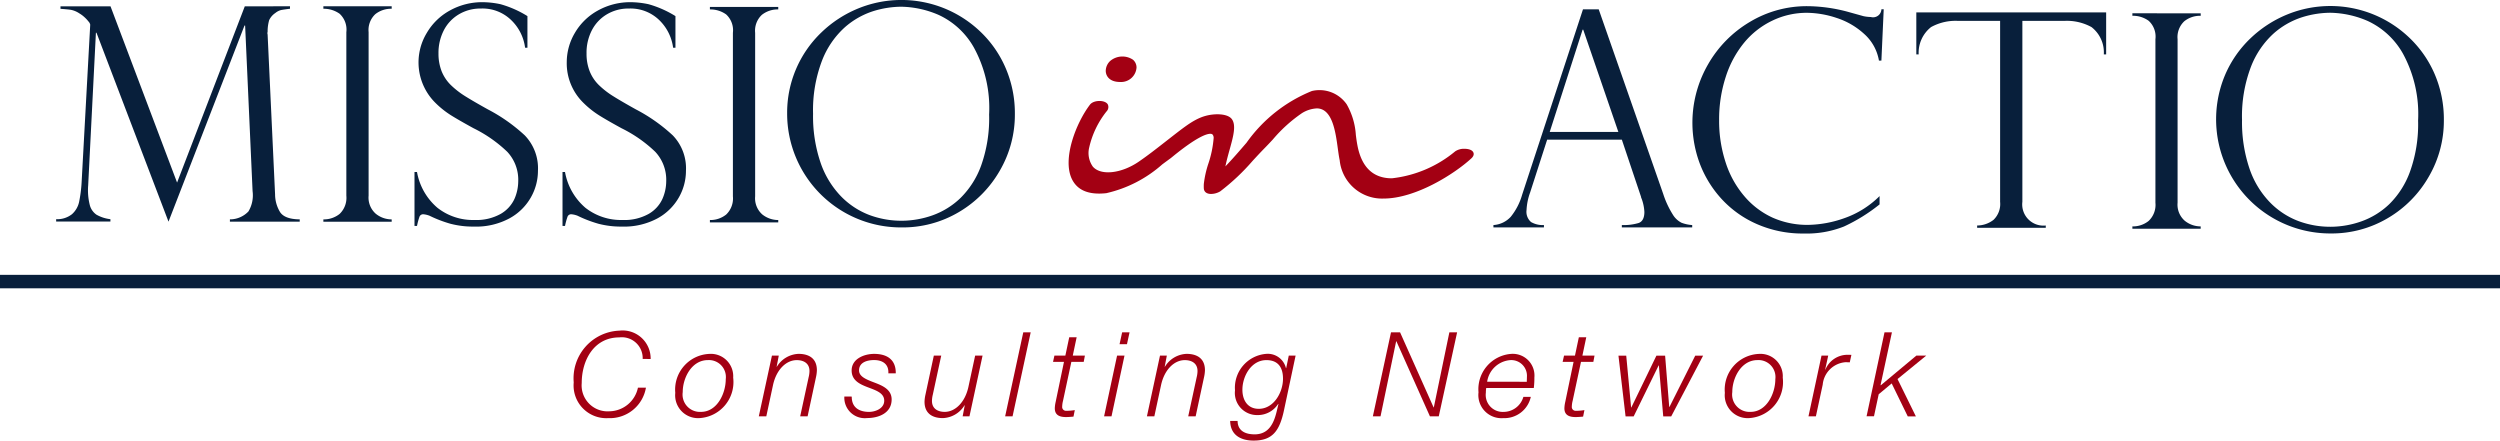
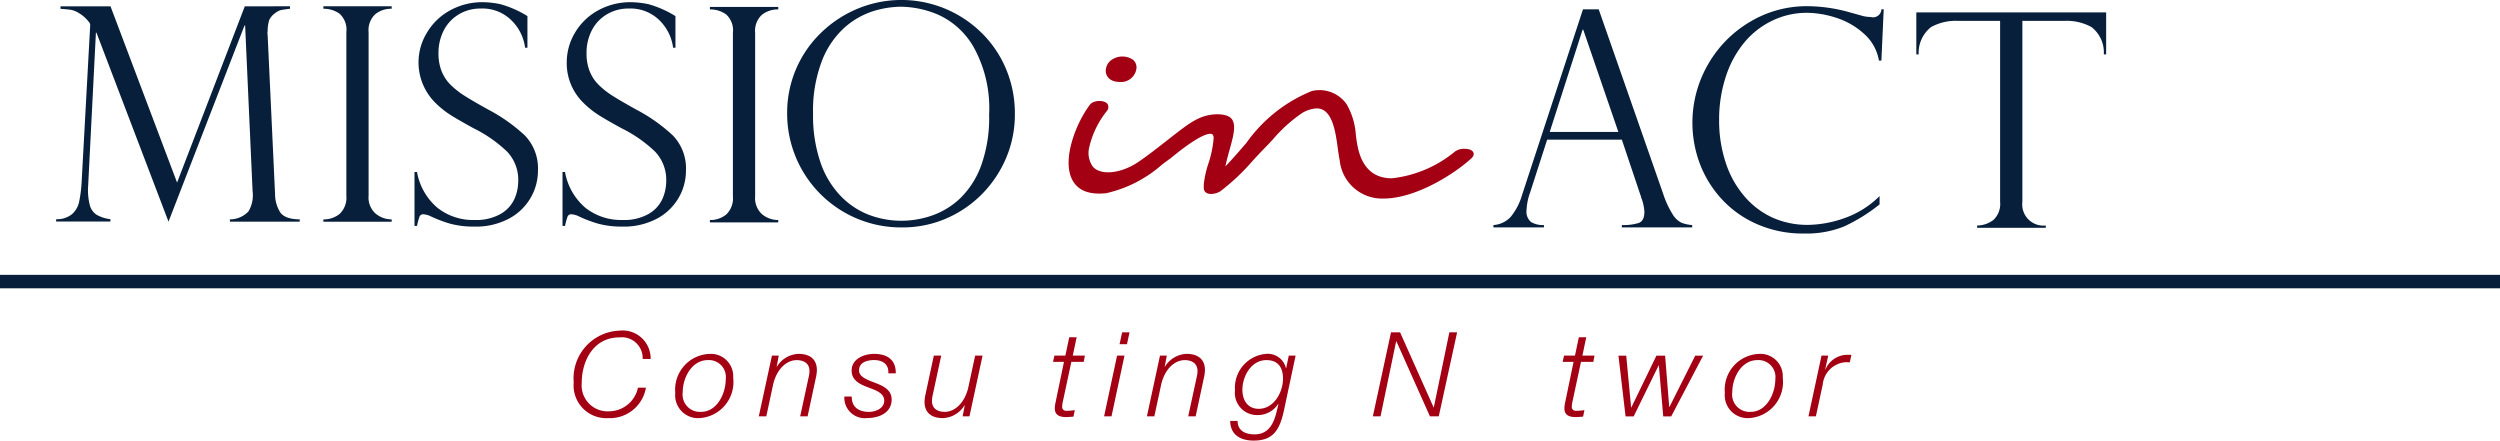
<svg xmlns="http://www.w3.org/2000/svg" width="154" height="27.139" viewBox="0 0 154 27.139">
  <g id="Group_4" data-name="Group 4" transform="translate(-176.258 -127.427)">
    <line id="Line_1" data-name="Line 1" x2="154" transform="translate(176.258 144.772)" fill="none" stroke="#081f3b" stroke-width="0.829" />
    <g id="Group_2" data-name="Group 2" transform="translate(179.716 127.427)">
      <path id="Path_1" data-name="Path 1" d="M352.276,128.489l3.973,11.37a5.648,5.648,0,0,0,.595,1.278,1.332,1.332,0,0,0,.538.5,2.313,2.313,0,0,0,.653.14v.143H353.7v-.143a3.276,3.276,0,0,0,1.031-.126c.238-.082.358-.313.358-.684a2.791,2.791,0,0,0-.171-.82.265.265,0,0,1-.035-.11l-1.183-3.522H349.1l-1.051,3.261a3.6,3.6,0,0,0-.219,1.074.83.83,0,0,0,.28.742,1.427,1.427,0,0,0,.792.184v.143H345.79v-.143a1.577,1.577,0,0,0,1.068-.509,3.821,3.821,0,0,0,.7-1.356l3.749-11.424Zm-3.018,7.55h4.227l-2.164-6.3h-.037Z" transform="translate(-257.253 -127.913)" fill="#081f3b" />
      <path id="Path_2" data-name="Path 2" d="M380.01,131.478h-.151a2.83,2.83,0,0,0-.914-1.648,4.611,4.611,0,0,0-1.708-.987,5.906,5.906,0,0,0-1.8-.311,4.869,4.869,0,0,0-2.145.482,5.1,5.1,0,0,0-1.737,1.359,6.357,6.357,0,0,0-1.135,2.11,8.45,8.45,0,0,0-.406,2.67,8.206,8.206,0,0,0,.4,2.591,6.013,6.013,0,0,0,1.143,2.072,5.021,5.021,0,0,0,1.743,1.33,5.246,5.246,0,0,0,2.2.449,6.951,6.951,0,0,0,2.216-.409,5.768,5.768,0,0,0,2.182-1.364v.512a10.606,10.606,0,0,1-2.194,1.362,6.251,6.251,0,0,1-2.482.432,6.986,6.986,0,0,1-2.86-.573,6.46,6.46,0,0,1-2.187-1.546,6.764,6.764,0,0,1-1.351-2.187,7.194,7.194,0,0,1,.5-6.1,7.176,7.176,0,0,1,2.585-2.63,6.8,6.8,0,0,1,3.541-.969,9.844,9.844,0,0,1,2.514.353l.937.261a2.388,2.388,0,0,0,.46.054.513.513,0,0,0,.65-.479h.142Z" transform="translate(-267.574 -127.743)" fill="#081f3b" />
-       <path id="Path_3" data-name="Path 3" d="M422.533,128.939v.153a1.546,1.546,0,0,0-1.007.333,1.338,1.338,0,0,0-.417,1.11v10.071a1.319,1.319,0,0,0,.441,1.111,1.548,1.548,0,0,0,.982.348v.143h-4.207v-.143a1.541,1.541,0,0,0,1-.335,1.362,1.362,0,0,0,.419-1.123V130.535a1.316,1.316,0,0,0-.419-1.137,1.645,1.645,0,0,0-1-.307v-.153Z" transform="translate(-290.428 -128.119)" fill="#081f3b" />
-       <path id="Path_4" data-name="Path 4" d="M441.859,135.147a6.825,6.825,0,0,1-.925,3.468,6.948,6.948,0,0,1-2.517,2.555,6.783,6.783,0,0,1-3.533.951,7.032,7.032,0,0,1-6.5-9.769,6.8,6.8,0,0,1,1.55-2.239,7.207,7.207,0,0,1,2.271-1.479,7.035,7.035,0,0,1,7.522,1.424,6.788,6.788,0,0,1,1.564,2.244A7.053,7.053,0,0,1,441.859,135.147Zm-1.588.037a7.789,7.789,0,0,0-.935-4.145,4.808,4.808,0,0,0-2.164-2.005,6.012,6.012,0,0,0-2.306-.508,5.912,5.912,0,0,0-1.738.275,4.9,4.9,0,0,0-1.754,1,5.392,5.392,0,0,0-1.4,2.056,8.548,8.548,0,0,0-.548,3.269,8.907,8.907,0,0,0,.455,2.986,5.535,5.535,0,0,0,1.253,2.08,4.836,4.836,0,0,0,1.759,1.163,5.64,5.64,0,0,0,1.991.354,5.75,5.75,0,0,0,1.88-.328,4.81,4.81,0,0,0,1.74-1.072,5.369,5.369,0,0,0,1.277-2.019A8.618,8.618,0,0,0,440.272,135.184Z" transform="translate(-294.775 -127.74)" fill="#081f3b" />
      <path id="Path_5" data-name="Path 5" d="M404.021,128.831H393.8v2.587h.145a2.014,2.014,0,0,1,.764-1.681,3.132,3.132,0,0,1,1.613-.384h2.64V140.5a1.349,1.349,0,0,1-.408,1.113,1.652,1.652,0,0,1-1.007.347v.142h4.227v-.142a1.307,1.307,0,0,1-1.441-1.46V129.353h2.638a3.156,3.156,0,0,1,1.62.384,1.974,1.974,0,0,1,.759,1.681h.144v-2.587Z" transform="translate(-279.213 -128.069)" fill="#081f3b" />
      <path id="Path_6" data-name="Path 6" d="M197.037,128.14v.152c-.255.031-.434.058-.543.078a.916.916,0,0,0-.36.184,1.078,1.078,0,0,0-.381.442,2.561,2.561,0,0,0-.095.721.256.256,0,0,0,0,.161l.46,9.856a2.112,2.112,0,0,0,.3,1.072q.282.451,1.217.46v.143h-4.3v-.143a1.568,1.568,0,0,0,1.142-.489,1.935,1.935,0,0,0,.255-1.25l-.459-10.2h-.039l-4.681,12.08-4.437-11.639h-.035l-.476,9.4a3.74,3.74,0,0,0,.095,1.2,1.034,1.034,0,0,0,.416.61,2.254,2.254,0,0,0,.859.277v.143h-3.343v-.143a1.466,1.466,0,0,0,.974-.307,1.408,1.408,0,0,0,.437-.743A8.39,8.39,0,0,0,184.2,139l.531-9.729a.4.4,0,0,0-.107-.194,2.066,2.066,0,0,0-.265-.281,1.823,1.823,0,0,0-.3-.22,1.419,1.419,0,0,0-.531-.22c-.149-.021-.358-.04-.629-.06v-.152h3.082L190.081,139l4.171-10.857Z" transform="translate(-182.631 -127.753)" fill="#081f3b" />
      <path id="Path_7" data-name="Path 7" d="M217.176,128.14v.152a1.563,1.563,0,0,0-1.009.334,1.339,1.339,0,0,0-.413,1.109v10.073a1.321,1.321,0,0,0,.441,1.111,1.549,1.549,0,0,0,.981.348v.143h-4.208v-.143a1.553,1.553,0,0,0,1-.336,1.372,1.372,0,0,0,.415-1.123V129.735a1.327,1.327,0,0,0-.415-1.135,1.676,1.676,0,0,0-1-.307v-.152Z" transform="translate(-196.506 -127.753)" fill="#081f3b" />
      <path id="Path_8" data-name="Path 8" d="M261.056,128.215v.153a1.562,1.562,0,0,0-1.01.334,1.339,1.339,0,0,0-.413,1.109v10.072a1.33,1.33,0,0,0,.438,1.112,1.571,1.571,0,0,0,.985.346v.144h-4.21v-.144a1.562,1.562,0,0,0,1-.336,1.37,1.37,0,0,0,.417-1.123V129.81a1.325,1.325,0,0,0-.417-1.135,1.668,1.668,0,0,0-1-.307v-.153Z" transform="translate(-216.574 -127.787)" fill="#081f3b" />
      <path id="Path_9" data-name="Path 9" d="M279.642,134.463a6.839,6.839,0,0,1-.924,3.469,6.975,6.975,0,0,1-2.518,2.555,6.772,6.772,0,0,1-3.53.949,7.011,7.011,0,0,1-7.056-7.027,6.839,6.839,0,0,1,2.107-4.981,7.174,7.174,0,0,1,2.268-1.479,7.039,7.039,0,0,1,7.524,1.425,6.793,6.793,0,0,1,1.56,2.243A7.034,7.034,0,0,1,279.642,134.463Zm-1.587.036a7.757,7.757,0,0,0-.938-4.144,4.8,4.8,0,0,0-2.161-2.005,6.036,6.036,0,0,0-2.306-.509,5.929,5.929,0,0,0-1.739.275,4.911,4.911,0,0,0-1.752,1,5.361,5.361,0,0,0-1.4,2.055,8.565,8.565,0,0,0-.548,3.268,8.863,8.863,0,0,0,.455,2.988,5.565,5.565,0,0,0,1.253,2.08,4.84,4.84,0,0,0,1.757,1.163,5.668,5.668,0,0,0,2,.355,5.771,5.771,0,0,0,1.88-.328,4.816,4.816,0,0,0,1.736-1.073,5.367,5.367,0,0,0,1.279-2.018A8.645,8.645,0,0,0,278.056,134.5Z" transform="translate(-220.584 -127.427)" fill="#081f3b" />
      <path id="Path_10" data-name="Path 10" d="M227.539,127.676a4.091,4.091,0,0,0-2.061.519,3.7,3.7,0,0,0-1.408,1.373,3.5,3.5,0,0,0,.538,4.316,5.6,5.6,0,0,0,.933.746c.306.193.775.463,1.413.813a8.259,8.259,0,0,1,2.07,1.446,2.52,2.52,0,0,1,.678,1.823,2.724,2.724,0,0,1-.232,1.081,2.062,2.062,0,0,1-.842.92,3.059,3.059,0,0,1-1.62.379,3.537,3.537,0,0,1-2.279-.748,3.751,3.751,0,0,1-1.262-2.206h-.155v3.322h.155a3.879,3.879,0,0,1,.158-.584.241.241,0,0,1,.248-.135,1.371,1.371,0,0,1,.369.091,7.724,7.724,0,0,0,1.279.491,5.478,5.478,0,0,0,1.452.176,4.34,4.34,0,0,0,2.187-.506,3.358,3.358,0,0,0,1.321-1.293,3.313,3.313,0,0,0,.436-1.636,2.921,2.921,0,0,0-.81-2.182,10.413,10.413,0,0,0-2.27-1.6q-.875-.486-1.388-.806a5.257,5.257,0,0,1-.891-.689,2.5,2.5,0,0,1-.573-.852,2.959,2.959,0,0,1-.195-1.1,3.032,3.032,0,0,1,.327-1.424,2.435,2.435,0,0,1,.918-.981,2.574,2.574,0,0,1,1.36-.363,2.531,2.531,0,0,1,1.888.726,2.864,2.864,0,0,1,.842,1.69h.144v-1.95a6.382,6.382,0,0,0-1.66-.733A5.47,5.47,0,0,0,227.539,127.676Z" transform="translate(-201.237 -127.541)" fill="#081f3b" />
      <path id="Path_11" data-name="Path 11" d="M244.349,127.676a4.1,4.1,0,0,0-2.063.519,3.69,3.69,0,0,0-1.407,1.373,3.547,3.547,0,0,0-.5,1.794,3.4,3.4,0,0,0,1.035,2.522,5.614,5.614,0,0,0,.933.746q.456.29,1.411.813a8.239,8.239,0,0,1,2.07,1.446,2.522,2.522,0,0,1,.678,1.823,2.726,2.726,0,0,1-.233,1.081,2.049,2.049,0,0,1-.84.92,3.056,3.056,0,0,1-1.62.379,3.546,3.546,0,0,1-2.281-.748,3.76,3.76,0,0,1-1.26-2.206h-.154v3.322h.154a4,4,0,0,1,.16-.584.237.237,0,0,1,.246-.135,1.366,1.366,0,0,1,.369.091,7.725,7.725,0,0,0,1.279.491,5.477,5.477,0,0,0,1.45.176,4.356,4.356,0,0,0,2.191-.506,3.366,3.366,0,0,0,1.319-1.293,3.307,3.307,0,0,0,.436-1.636,2.921,2.921,0,0,0-.81-2.182,10.379,10.379,0,0,0-2.27-1.6q-.875-.486-1.386-.806a5.225,5.225,0,0,1-.892-.689,2.463,2.463,0,0,1-.571-.852,2.926,2.926,0,0,1-.195-1.1,3.006,3.006,0,0,1,.325-1.424,2.438,2.438,0,0,1,.917-.981,2.577,2.577,0,0,1,1.362-.363,2.537,2.537,0,0,1,1.889.726,2.883,2.883,0,0,1,.84,1.69h.144v-1.95a6.389,6.389,0,0,0-1.66-.733A5.491,5.491,0,0,0,244.349,127.676Z" transform="translate(-208.925 -127.541)" fill="#081f3b" />
      <g id="Group_1" data-name="Group 1" transform="translate(62.357 3.481)">
        <path id="Path_12" data-name="Path 12" d="M322.494,141.5c-.085-.222-.447-.239-.555-.239a.973.973,0,0,0-.57.159,7.361,7.361,0,0,1-3.9,1.659c-1.15,0-1.862-.677-2.119-2.014-.042-.215-.073-.437-.1-.659a4.356,4.356,0,0,0-.565-1.886,2.04,2.04,0,0,0-2.143-.818,9.125,9.125,0,0,0-4.027,3.188c-.411.477-.833.969-1.3,1.455.069-.345.165-.69.258-1.025.231-.826.428-1.539.118-1.913-.087-.1-.31-.272-.893-.272h0c-1.03.024-1.634.491-2.732,1.341l-.512.4c-.526.411-1.024.8-1.566,1.172-1.078.743-2.352.883-2.842.308a1.445,1.445,0,0,1-.219-1.185,5.524,5.524,0,0,1,1.066-2.212.382.382,0,0,0,.082-.42c-.146-.295-.864-.3-1.1,0-.862,1.131-1.726,3.359-1.11,4.6.338.679,1.026.973,2.109.857a7.79,7.79,0,0,0,3.452-1.774c.182-.135.358-.265.527-.388l.08-.065c1.521-1.245,2.124-1.431,2.349-1.431a.192.192,0,0,1,.147.05.336.336,0,0,1,.059.244,6.5,6.5,0,0,1-.323,1.544,6.241,6.241,0,0,0-.279,1.245l0,0h0a2.594,2.594,0,0,0,0,.3c.023.2.183.322.441.322a1.135,1.135,0,0,0,.569-.159,13.3,13.3,0,0,0,2-1.884c.238-.258.475-.513.714-.758.168-.169.345-.358.526-.553a9,9,0,0,1,1.8-1.627,1.93,1.93,0,0,1,.905-.289c.963,0,1.159,1.436,1.3,2.485.038.271.072.519.115.716a2.622,2.622,0,0,0,2.7,2.353c1.979,0,4.364-1.516,5.4-2.467C322.525,141.709,322.525,141.58,322.494,141.5Z" transform="translate(-297.545 -135.577)" fill="#a30013" />
        <path id="Path_13" data-name="Path 13" d="M303.46,134.038a1.169,1.169,0,0,0-1.4.075.853.853,0,0,0-.276.606c0,.32.231.691.881.691a.956.956,0,0,0,1.015-.884A.628.628,0,0,0,303.46,134.038Z" transform="translate(-299.485 -133.841)" fill="#a30013" />
      </g>
    </g>
    <g id="Group_3" data-name="Group 3" transform="translate(211.599 147.79)">
      <path id="Path_14" data-name="Path 14" d="M245.634,166.7a1.286,1.286,0,0,0-1.443-1.326c-1.558,0-2.312,1.406-2.312,2.812a1.6,1.6,0,0,0,1.71,1.74,1.827,1.827,0,0,0,1.754-1.457h.492a2.257,2.257,0,0,1-2.326,1.878,2.015,2.015,0,0,1-2.123-2.2,2.939,2.939,0,0,1,2.812-3.189,1.727,1.727,0,0,1,1.927,1.746Z" transform="translate(-241.386 -164.953)" fill="#a30013" />
      <path id="Path_15" data-name="Path 15" d="M256.482,169.061a2.224,2.224,0,0,1-2.073,2.493A1.408,1.408,0,0,1,252.915,170,2.2,2.2,0,0,1,255,167.6,1.378,1.378,0,0,1,256.482,169.061Zm-.457.094a1.045,1.045,0,0,0-1.1-1.174c-1,0-1.551,1.093-1.551,1.971a1.068,1.068,0,0,0,1.123,1.218C255.5,171.171,256.025,170.025,256.025,169.155Z" transform="translate(-246.659 -166.162)" fill="#a30013" />
      <path id="Path_16" data-name="Path 16" d="M263.209,167.706h.421l-.131.682h.015a1.633,1.633,0,0,1,1.334-.791c.652,0,1.13.29,1.13,1.008a2.268,2.268,0,0,1-.058.442l-.514,2.4h-.457l.522-2.414a1.646,1.646,0,0,0,.051-.377c0-.493-.377-.673-.783-.673-.66,0-1.262.594-1.465,1.543l-.412,1.921H262.4Z" transform="translate(-250.999 -166.162)" fill="#a30013" />
      <path id="Path_17" data-name="Path 17" d="M272.561,170.228c-.008.725.529.943,1.058.943.406,0,.942-.211.942-.689s-.514-.638-1.007-.826-1-.42-1-1.036c0-.726.783-1.022,1.384-1.022.783,0,1.348.341,1.334,1.2h-.457c.036-.573-.362-.819-.877-.819-.4,0-.928.123-.928.638,0,.348.37.522.79.688.515.2,1.218.413,1.218,1.1,0,.841-.8,1.146-1.507,1.146a1.261,1.261,0,0,1-1.406-1.327Z" transform="translate(-255.434 -166.162)" fill="#a30013" />
      <path id="Path_18" data-name="Path 18" d="M283.977,171.537h-.42l.13-.681h-.014a1.636,1.636,0,0,1-1.333.79c-.652,0-1.131-.29-1.131-1.008a2.34,2.34,0,0,1,.058-.442l.515-2.4h.456l-.521,2.414a1.668,1.668,0,0,0-.05.377c0,.493.377.675.783.675.659,0,1.261-.6,1.464-1.545l.413-1.92h.457Z" transform="translate(-259.599 -166.254)" fill="#a30013" />
-       <path id="Path_19" data-name="Path 19" d="M291.479,165.152h.457l-1.117,5.176h-.457Z" transform="translate(-263.786 -165.044)" fill="#a30013" />
      <path id="Path_20" data-name="Path 20" d="M295.881,166.844h.674l.239-1.131h.457l-.239,1.131h.747l-.073.384h-.761l-.514,2.4a1.527,1.527,0,0,0-.051.355.234.234,0,0,0,.24.261,3.374,3.374,0,0,0,.536-.043l-.08.4c-.152.014-.312.028-.464.028-.34,0-.687-.086-.687-.536a1.94,1.94,0,0,1,.05-.384l.515-2.479h-.674Z" transform="translate(-266.27 -165.301)" fill="#a30013" />
      <path id="Path_21" data-name="Path 21" d="M302.39,166.587h.457l-.8,3.74h-.457Zm.312-1.435h.457l-.16.733h-.457Z" transform="translate(-268.919 -165.044)" fill="#a30013" />
      <path id="Path_22" data-name="Path 22" d="M307.261,167.706h.421l-.13.682h.014a1.635,1.635,0,0,1,1.333-.791c.653,0,1.132.29,1.132,1.008a2.313,2.313,0,0,1-.059.442l-.514,2.4H309l.522-2.414a1.644,1.644,0,0,0,.051-.377c0-.493-.377-.673-.782-.673-.66,0-1.262.594-1.465,1.543l-.413,1.921h-.457Z" transform="translate(-271.147 -166.162)" fill="#a30013" />
      <path id="Path_23" data-name="Path 23" d="M319.224,171.055c-.275,1.3-.717,1.884-1.876,1.884-.761,0-1.428-.318-1.442-1.21h.457c.007.638.514.826,1.051.826,1.159,0,1.3-1.224,1.464-1.862l-.015-.015a1.483,1.483,0,0,1-1.275.689,1.363,1.363,0,0,1-1.385-1.522,2.092,2.092,0,0,1,1.913-2.247,1.151,1.151,0,0,1,1.225.876h.015l.159-.768h.421Zm-1.557-.073c.928,0,1.493-1.015,1.493-1.856,0-.666-.283-1.144-1.022-1.144-.935,0-1.479.992-1.479,1.825C316.659,170.438,316.971,170.982,317.666,170.982Z" transform="translate(-275.468 -166.162)" fill="#a30013" />
      <path id="Path_24" data-name="Path 24" d="M333.223,165.152h.558l2.065,4.624h.014l.958-4.624h.478l-1.131,5.176h-.544l-2.066-4.624h-.015l-.963,4.624h-.472Z" transform="translate(-282.878 -165.044)" fill="#a30013" />
-       <path id="Path_25" data-name="Path 25" d="M344.57,169.7a1.788,1.788,0,0,0-.022.29,1.046,1.046,0,0,0,1.087,1.182,1.274,1.274,0,0,0,1.225-.928h.457a1.666,1.666,0,0,1-1.7,1.312,1.424,1.424,0,0,1-1.522-1.588,2.182,2.182,0,0,1,2.021-2.37,1.337,1.337,0,0,1,1.421,1.456,5,5,0,0,1-.036.646Zm2.5-.384c0-.1.007-.2.007-.29a.968.968,0,0,0-1.022-1.044,1.563,1.563,0,0,0-1.428,1.333Z" transform="translate(-288.36 -166.162)" fill="#a30013" />
      <path id="Path_26" data-name="Path 26" d="M353.734,166.844h.673l.239-1.131h.457l-.238,1.131h.747l-.073.384h-.761l-.514,2.4a1.558,1.558,0,0,0-.051.355.234.234,0,0,0,.24.261,3.368,3.368,0,0,0,.536-.043l-.08.4c-.152.014-.313.028-.465.028-.34,0-.688-.086-.688-.536a1.983,1.983,0,0,1,.05-.384l.515-2.479h-.674Z" transform="translate(-292.73 -165.301)" fill="#a30013" />
      <path id="Path_27" data-name="Path 27" d="M359.984,167.8h.479l.3,3.189h.015l1.544-3.189h.536l.253,3.16h.015l1.587-3.16h.485l-1.964,3.74h-.492l-.269-3.139h-.014l-1.537,3.139h-.5Z" transform="translate(-295.628 -166.254)" fill="#a30013" />
      <path id="Path_28" data-name="Path 28" d="M375.628,169.061a2.224,2.224,0,0,1-2.073,2.493A1.409,1.409,0,0,1,372.061,170a2.2,2.2,0,0,1,2.088-2.4A1.378,1.378,0,0,1,375.628,169.061Zm-.457.094a1.045,1.045,0,0,0-1.1-1.174c-1,0-1.552,1.093-1.552,1.971a1.069,1.069,0,0,0,1.124,1.218C374.642,171.171,375.171,170.025,375.171,169.155Z" transform="translate(-301.151 -166.162)" fill="#a30013" />
      <path id="Path_29" data-name="Path 29" d="M382.356,167.754h.413l-.188.863h.014a1.471,1.471,0,0,1,1.356-.914c.079,0,.167,0,.246.007l-.1.457c-.087,0-.174-.007-.26-.007a1.526,1.526,0,0,0-1.406,1.378l-.421,1.957h-.457Z" transform="translate(-305.492 -166.211)" fill="#a30013" />
-       <path id="Path_30" data-name="Path 30" d="M389.258,165.152h.457l-.7,3.247.015.015,2.189-1.827h.609l-1.768,1.443,1.13,2.3h-.5L389.7,168.3l-.8.667-.29,1.356h-.457Z" transform="translate(-308.513 -165.044)" fill="#a30013" />
    </g>
  </g>
</svg>